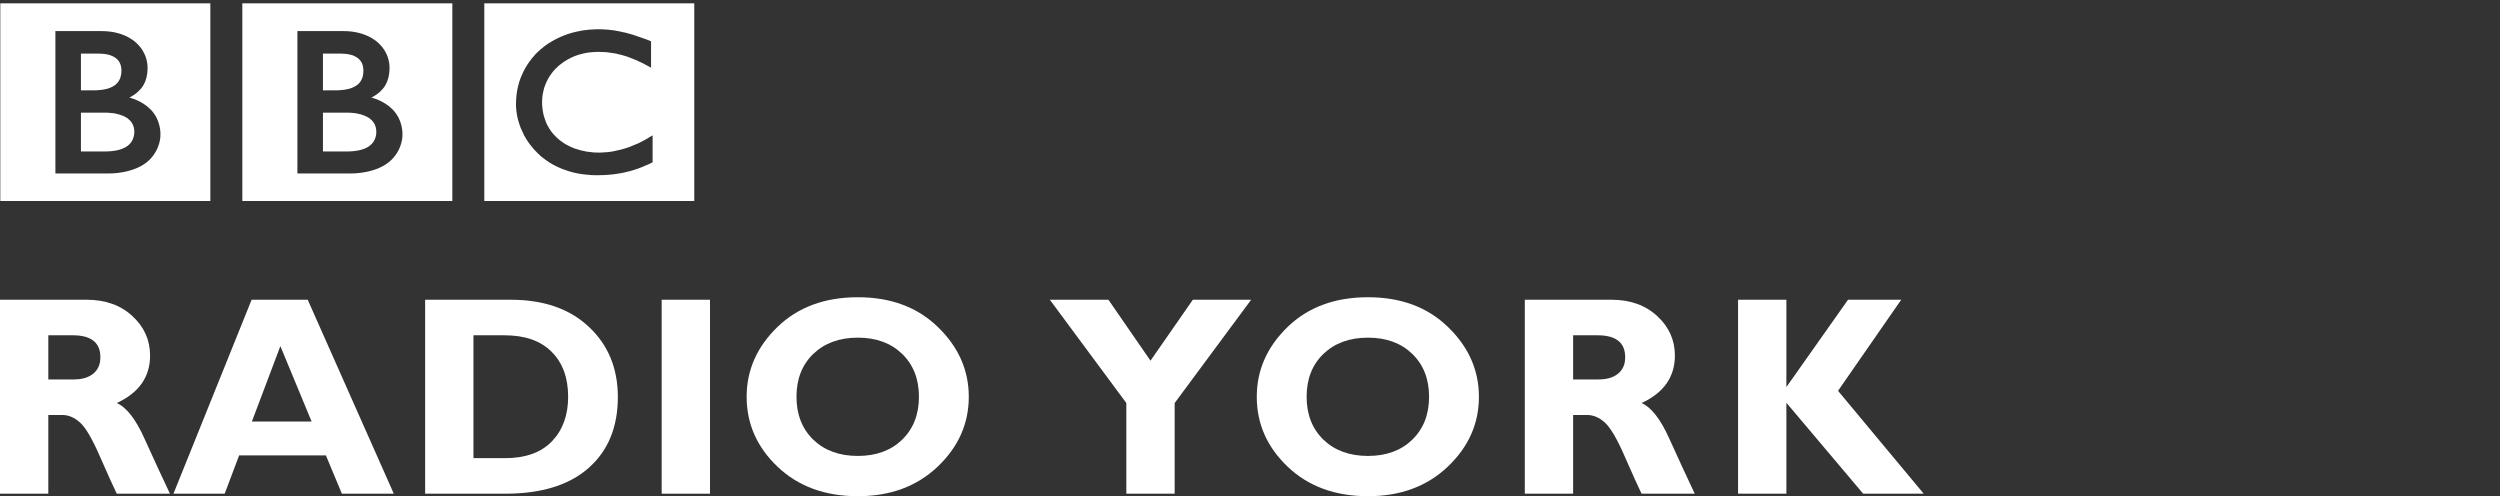
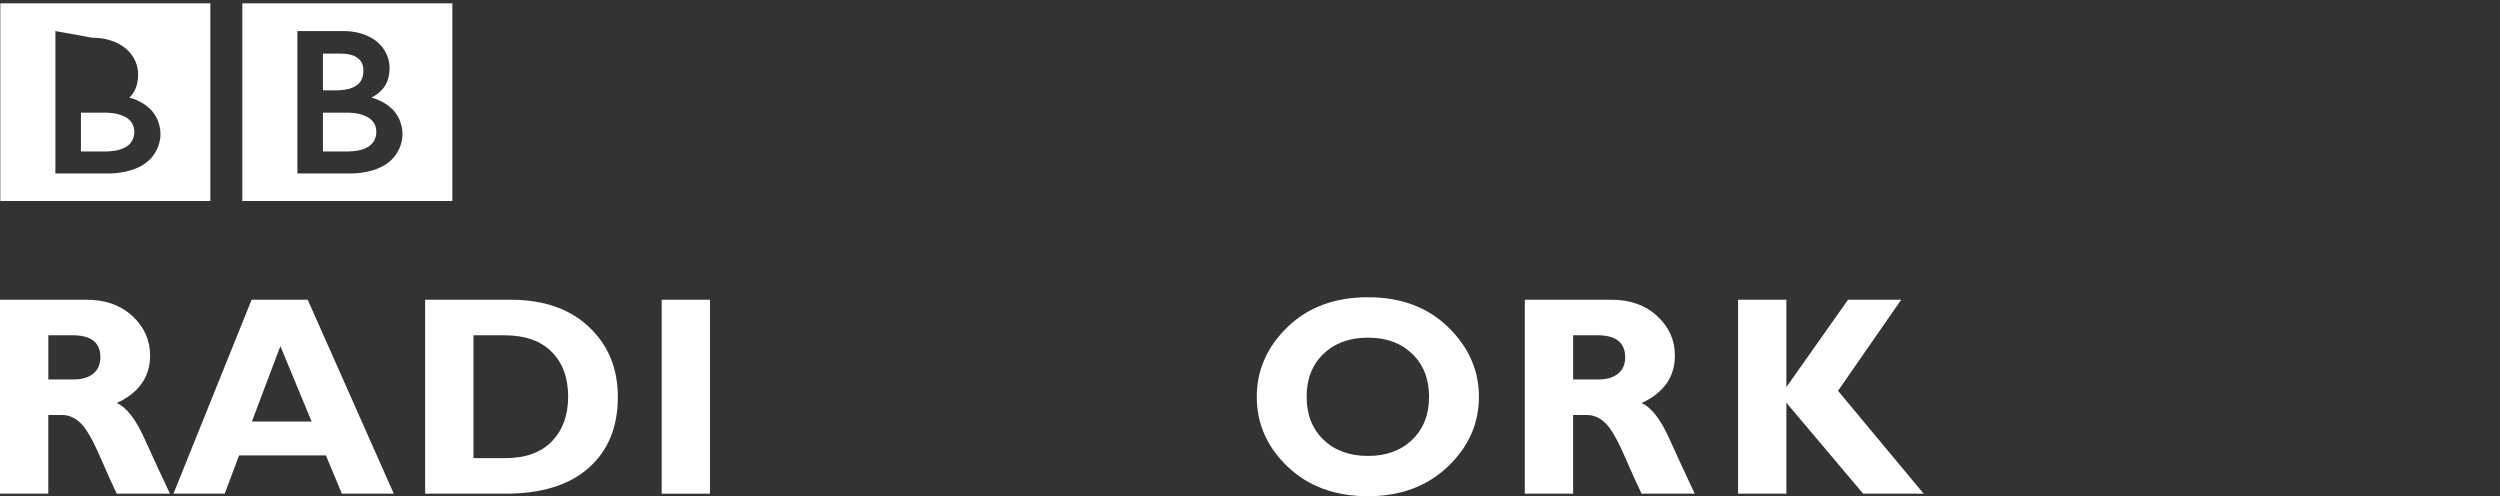
<svg xmlns="http://www.w3.org/2000/svg" width="1184" height="235" viewBox="0 0 1184 235">
  <rect x="0" y="0" width="1184" height="235" fill="#333333" stroke="none" />
  <defs>
    <clipPath>
      <path d="M33.625 28.775h186.196v81.777h-186.196z" />
    </clipPath>
  </defs>
  <g fill="#fff">
-     <path d="M229.364 1.588h99.437v93.619h-99.437zm62.652 13.024c-.423-.074-.879-.121-1.335-.235l-.537-.067c-.752-.101-1.496-.181-2.302-.262-.537-.067-1.053-.081-1.584-.107-.96-.074-1.852-.101-2.751-.101l-1.067.027c-.785 0-1.496.074-2.194.101-.416.013-.832.06-1.241.081-.584.06-1.147.101-1.718.221l-.51.04-.55.067-.631.114c-.289.047-.584.087-.852.168-.396.06-.785.128-1.174.228-2.342.483-4.556 1.141-6.515 1.939-1.06.409-2.08.852-3.013 1.322-.805.369-1.543.778-2.288 1.208-.725.389-1.362.819-2.053 1.228-.369.282-.738.53-1.121.798-.289.221-.584.429-.892.651-.624.47-1.255 1-1.825 1.49-.523.49-1.02.966-1.537 1.429-.403.409-.845.819-1.208 1.308-.423.429-.812.879-1.201 1.369-.416.49-.785 1-1.168 1.55-.322.389-.57.798-.845 1.228-.215.289-.376.55-.53.819-1.06 1.718-1.946 3.53-2.718 5.455-.939 2.429-1.604 5.039-1.973 7.764-.101.892-.181 1.771-.242 2.691-.047.698-.074 1.389-.074 2.087 0 .55 0 1.08.027 1.59.047.537.107 1.047.168 1.617l.02.382c.101.637.188 1.248.309 1.865.06.262.101.47.141.731l.342 1.49c.181.637.369 1.268.597 1.906.221.752.523 1.51.819 2.241.476 1.107 1.013 2.208 1.55 3.275l1.033 1.771c.295.429.604.886.866 1.308.389.557.798 1.08 1.208 1.597.409.57.859 1.033 1.288 1.57.517.59 1.04 1.147 1.577 1.651l.262.268c.436.409.899.859 1.409 1.349l1.181.939c.362.289.758.59 1.181.906.517.362 1.027.691 1.584 1.1.624.322 1.241.731 1.872 1.121 1.335.711 2.785 1.449 4.395 2.087.57.242 1.194.443 1.859.651.611.242 1.268.45 1.912.631 1.161.309 2.375.637 3.637.879 1.007.181 2.094.369 3.174.47 1.094.141 2.194.248 3.348.309.59.04 1.168.04 1.738.06h.839c2.06 0 4.006-.06 5.798-.228l.369-.04c.718-.04 1.389-.121 2.047-.201 1.06-.141 1.993-.289 2.919-.47.59-.06 1.161-.201 1.711-.329.886-.181 1.657-.389 2.476-.59.55-.141 1.1-.302 1.657-.47.637-.168 1.221-.369 1.839-.597l.57-.181c.289-.101.671-.242 1.114-.429.604-.221 1.315-.49 2.114-.872.53-.188 1.06-.456 1.61-.678.45-.248.98-.49 1.503-.738.201-.081.443-.242.644-.309v-12.783l-.443.309-.879.483c-.866.584-1.704 1.047-2.563 1.516-.913.49-1.845.98-2.738 1.429-1.57.691-3.107 1.329-4.536 1.879-2.812.98-5.348 1.59-7.596 2.006l-.798.141-1.805.228c-.879.101-1.684.141-2.416.154-.537.027-.933.067-1.376.067-.892 0-1.859-.04-2.798-.081-1.114-.101-2.221-.228-3.389-.409-1.845-.329-3.697-.798-5.475-1.436-.309-.101-.55-.208-.819-.329-.181-.054-.342-.114-.55-.215l-.866-.369c-.644-.309-1.241-.637-1.872-.98-.268-.188-.55-.349-.879-.51-.302-.201-.604-.396-.919-.617-.342-.221-.718-.53-1.08-.792l-1.02-.845-.396-.382-.228-.181-.121-.101-.134-.174c-.59-.544-1.114-1.141-1.617-1.711-.255-.302-.483-.658-.765-.98-.215-.329-.416-.617-.604-.946-.235-.302-.45-.59-.577-.913-.268-.429-.51-.859-.765-1.329-.148-.382-.322-.758-.49-1.147-.268-.631-.497-1.295-.678-1.892-.174-.45-.309-.986-.443-1.456-.295-1.308-.476-2.51-.59-3.55-.067-.429-.067-.798-.101-1.121-.013-.517-.013-.946-.013-1.295v-.792c.013-.745.114-1.684.228-2.718.121-.651.235-1.335.429-2.067l.369-1.449c.161-.45.302-.899.53-1.402.101-.289.221-.617.376-.926.195-.429.382-.859.617-1.288l.544-1c.443-.711.892-1.449 1.449-2.147.181-.302.376-.523.59-.792.262-.309.55-.671.859-.96l.463-.517c2.349-2.349 4.965-4.06 7.676-5.308.416-.181.866-.389 1.275-.55.47-.188.866-.329 1.329-.49l1.409-.409c.429-.148.933-.248 1.349-.349.456-.101.933-.201 1.369-.289.47-.081.939-.141 1.449-.221.497-.06.98-.101 1.483-.141.926-.081 1.825-.141 2.704-.141.349 0 .624 0 .899.04.698 0 1.308.02 1.939.06l1.302.081c.785.081 1.59.181 2.315.322.644.067 1.295.188 1.899.289.899.188 1.738.389 2.51.617.463.121.899.221 1.335.362.59.188 1.141.349 1.55.47.691.268 1.1.409 1.1.409.611.221 1.235.49 1.839.738.839.302 1.597.631 2.328 1 .617.289 1.194.55 1.758.798.45.262.879.47 1.282.671.691.369 1.288.711 1.785.939l1.261.711v-12.514s-.772-.349-2.1-.859l-2.127-.738c-.45-.188-.906-.349-1.429-.503-.389-.127-.778-.289-1.208-.389-.49-.195-.933-.349-1.476-.537-.369-.067-.731-.201-1.154-.329l-.349-.074c-.349-.107-.718-.195-1.087-.329-.463-.081-.96-.228-1.382-.376-.309-.034-.637-.114-.939-.161-.49-.121-.986-.262-1.496-.362-.51-.087-1.02-.188-1.57-.295" />
    <path d="M152.946 53.349v18.385h11.93s.235-.02.577-.02c.456-.027 1.02-.06 1.731-.107 1.255-.127 2.986-.329 4.657-.913 1.496-.49 2.932-1.248 4.046-2.369.423-.436.792-.886 1.1-1.329.899-1.496 1.147-2.986 1.208-3.838l.013-.577v-.429c0-.369-.034-1.06-.242-1.798-.201-.879-.631-1.879-1.389-2.818-.148-.141-.322-.329-.476-.51-.315-.329-.664-.631-1.053-.96-.671-.429-1.423-.879-2.228-1.208-1.06-.47-2.275-.819-3.623-1.08-.644-.121-1.376-.248-2.107-.268-.436-.081-.872-.081-1.355-.121-.409-.04-.859-.04-1.288-.04z" />
    <path d="M152.946 25.38v17.406h6.663c.429 0 .845 0 1.282-.06 1.208-.081 2.852-.262 4.476-.691.349-.101.678-.208.973-.309 1.295-.49 2.51-1.127 3.523-2.08.745-.765 1.248-1.597 1.57-2.389.429-1.027.577-1.966.617-2.664.06-.631.06-.96.06-.96s0-.309-.02-.752c-.04-.758-.188-2.006-.785-3.174-.302-.584-.698-1.141-1.235-1.671-.671-.617-1.436-1.141-2.275-1.51-1.631-.738-3.523-1-5.059-1.087-.698-.06-1.329-.06-1.845-.06z" />
    <path d="M114.769 1.588h99.457v93.619h-99.457zm26.082 13.132v67.43h25.398s12.38.309 19.198-6.495c5.556-5.576 5.16-12.011 5.16-12.011s.396-6.697-4.751-11.89c-4.402-4.355-9.991-5.536-9.991-5.536s2.536-1.161 4.476-3.14c.899-.919 4.147-3.825 4.147-10.911 0-7.173-4.778-11.3-4.778-11.3s-5.22-6.146-16.977-6.146z" />
    <path d="M38.33 53.349v18.385h11.951s.221-.02.611-.02l1.684-.107c1.282-.127 2.973-.329 4.643-.913 1.49-.49 2.946-1.248 4.093-2.369.416-.436.752-.886 1.06-1.329.899-1.496 1.141-2.986 1.208-3.838.034-.356.034-.577.034-.577v-.429c-.034-.369-.067-1.06-.242-1.798-.235-.879-.651-1.879-1.396-2.818l-.463-.51c-.349-.329-.698-.631-1.06-.96-.678-.429-1.429-.879-2.228-1.208-1.08-.47-2.281-.819-3.617-1.08-.637-.121-1.349-.248-2.1-.268-.429-.081-.899-.081-1.349-.121-.409-.04-.872-.04-1.268-.04z" />
-     <path d="M38.33 25.38v17.406h6.676c.382 0 .899 0 1.302-.06 1.174-.081 2.845-.262 4.482-.691l.96-.309c1.275-.49 2.516-1.127 3.469-2.08.772-.765 1.268-1.597 1.624-2.389.382-1.027.564-1.966.611-2.664.054-.631.054-.96.054-.96v-.752c-.054-.758-.201-2.006-.805-3.174-.295-.584-.711-1.141-1.208-1.671-.684-.617-1.476-1.141-2.355-1.51-1.604-.738-3.449-1-5.053-1.087-.651-.06-1.268-.06-1.778-.06z" />
-     <path d="M.148 1.588h99.47v93.619h-99.47zm26.089 13.132v67.43h25.391s12.38.309 19.211-6.495c5.549-5.576 5.147-12.011 5.147-12.011s.403-6.697-4.737-11.89c-4.415-4.355-9.998-5.536-9.998-5.536s2.53-1.161 4.476-3.14c.913-.919 4.167-3.825 4.167-10.911 0-7.173-4.784-11.3-4.784-11.3s-5.187-6.146-16.956-6.146z" />
+     <path d="M.148 1.588h99.47v93.619h-99.47zm26.089 13.132v67.43h25.391s12.38.309 19.211-6.495c5.549-5.576 5.147-12.011 5.147-12.011s.403-6.697-4.737-11.89c-4.415-4.355-9.998-5.536-9.998-5.536c.913-.919 4.167-3.825 4.167-10.911 0-7.173-4.784-11.3-4.784-11.3s-5.187-6.146-16.956-6.146z" />
  </g>
  <g style="line-height:1.25" font-size="134.667" font-family="Gill Sans MT" letter-spacing="0" word-spacing="0" fill="#fff" font-weight="bold">
    <path d="M0 141.956h41.031q13.348 0 21.699 7.759 8.351 7.693 8.351 18.674 0 15.189-15.781 22.488 6.97 3.091 13.151 16.899 6.247 13.809 12.033 26.039h-25.184q-2.236-4.537-7.825-17.294-5.523-12.757-9.535-16.373-3.945-3.617-8.482-3.617h-6.576v37.283h-22.883zm22.883 16.833v20.91h12.099q5.786 0 9.14-2.696 3.419-2.762 3.419-7.825 0-10.389-13.085-10.389z" style="-inkscape-font-specification:'Gill Sans MT Bold'" />
    <path d="M145.733 141.956l40.768 91.86h-24.592l-7.562-18.148h-41.097l-6.839 18.148h-24.264l37.02-91.86zm1.841 57.667l-14.795-35.705-13.48 35.705z" style="-inkscape-font-specification:'Gill Sans MT Bold'" />
    <path d="M201.345 141.956h40.505q23.475 0 37.086 12.888 13.677 12.822 13.677 33.206 0 21.37-13.874 33.601-13.809 12.165-39.453 12.165h-37.941zm22.883 16.833v58.193h14.926q14.532 0 22.225-7.956 7.693-8.022 7.693-21.107 0-13.546-7.825-21.305-7.759-7.825-22.357-7.825z" style="-inkscape-font-specification:'Gill Sans MT Bold'" />
    <path d="M336.25 141.956v91.86h-22.883v-91.86z" style="-inkscape-font-specification:'Gill Sans MT Bold'" />
-     <path d="M406.279 140.773q23.475 0 38.007 14.203 14.532 14.137 14.532 32.943 0 19.069-14.729 33.075-14.729 14.006-37.809 14.006-23.343 0-38.007-13.94-14.663-13.94-14.663-33.141 0-18.872 14.532-33.009 14.598-14.137 38.138-14.137zm0 75.158q13.02 0 20.976-7.693 7.956-7.759 7.956-20.318 0-12.625-7.956-20.318-7.956-7.693-20.976-7.693-13.085 0-21.107 7.693-7.956 7.693-7.956 20.318 0 12.559 7.956 20.318 8.022 7.693 21.107 7.693z" style="-inkscape-font-specification:'Gill Sans MT Bold'" />
-     <path d="M533.433 233.816v-42.938l-36.231-48.922h27.749l19.924 28.867 20.055-28.867h27.617l-36.231 48.922v42.938z" style="-inkscape-font-specification:'Gill Sans MT Bold'" />
    <path d="M647.877 140.773q23.475 0 38.007 14.203 14.532 14.137 14.532 32.943 0 19.069-14.729 33.075-14.729 14.006-37.809 14.006-23.343 0-38.007-13.94-14.663-13.94-14.663-33.141 0-18.872 14.532-33.009 14.598-14.137 38.138-14.137zm0 75.158q13.02 0 20.976-7.693 7.956-7.759 7.956-20.318 0-12.625-7.956-20.318-7.956-7.693-20.976-7.693-13.085 0-21.107 7.693-7.956 7.693-7.956 20.318 0 12.559 7.956 20.318 8.022 7.693 21.107 7.693z" style="-inkscape-font-specification:'Gill Sans MT Bold'" />
    <path d="M722.148 141.956h41.031q13.348 0 21.699 7.759 8.351 7.693 8.351 18.674 0 15.189-15.781 22.488 6.97 3.091 13.151 16.899 6.247 13.809 12.033 26.039h-25.184q-2.236-4.537-7.825-17.294-5.523-12.757-9.534-16.373-3.945-3.617-8.482-3.617h-6.576v37.283h-22.883zm22.883 16.833v20.91h12.099q5.786 0 9.14-2.696 3.419-2.762 3.419-7.825 0-10.389-13.085-10.389z" style="-inkscape-font-specification:'Gill Sans MT Bold'" />
    <path d="M900.41 141.956l-29.919 43.135 40.571 48.725h-28.669l-36.363-43.07v43.07h-22.883v-91.86h22.883v41.36l29.195-41.36z" style="-inkscape-font-specification:'Gill Sans MT Bold'" />
  </g>
</svg>